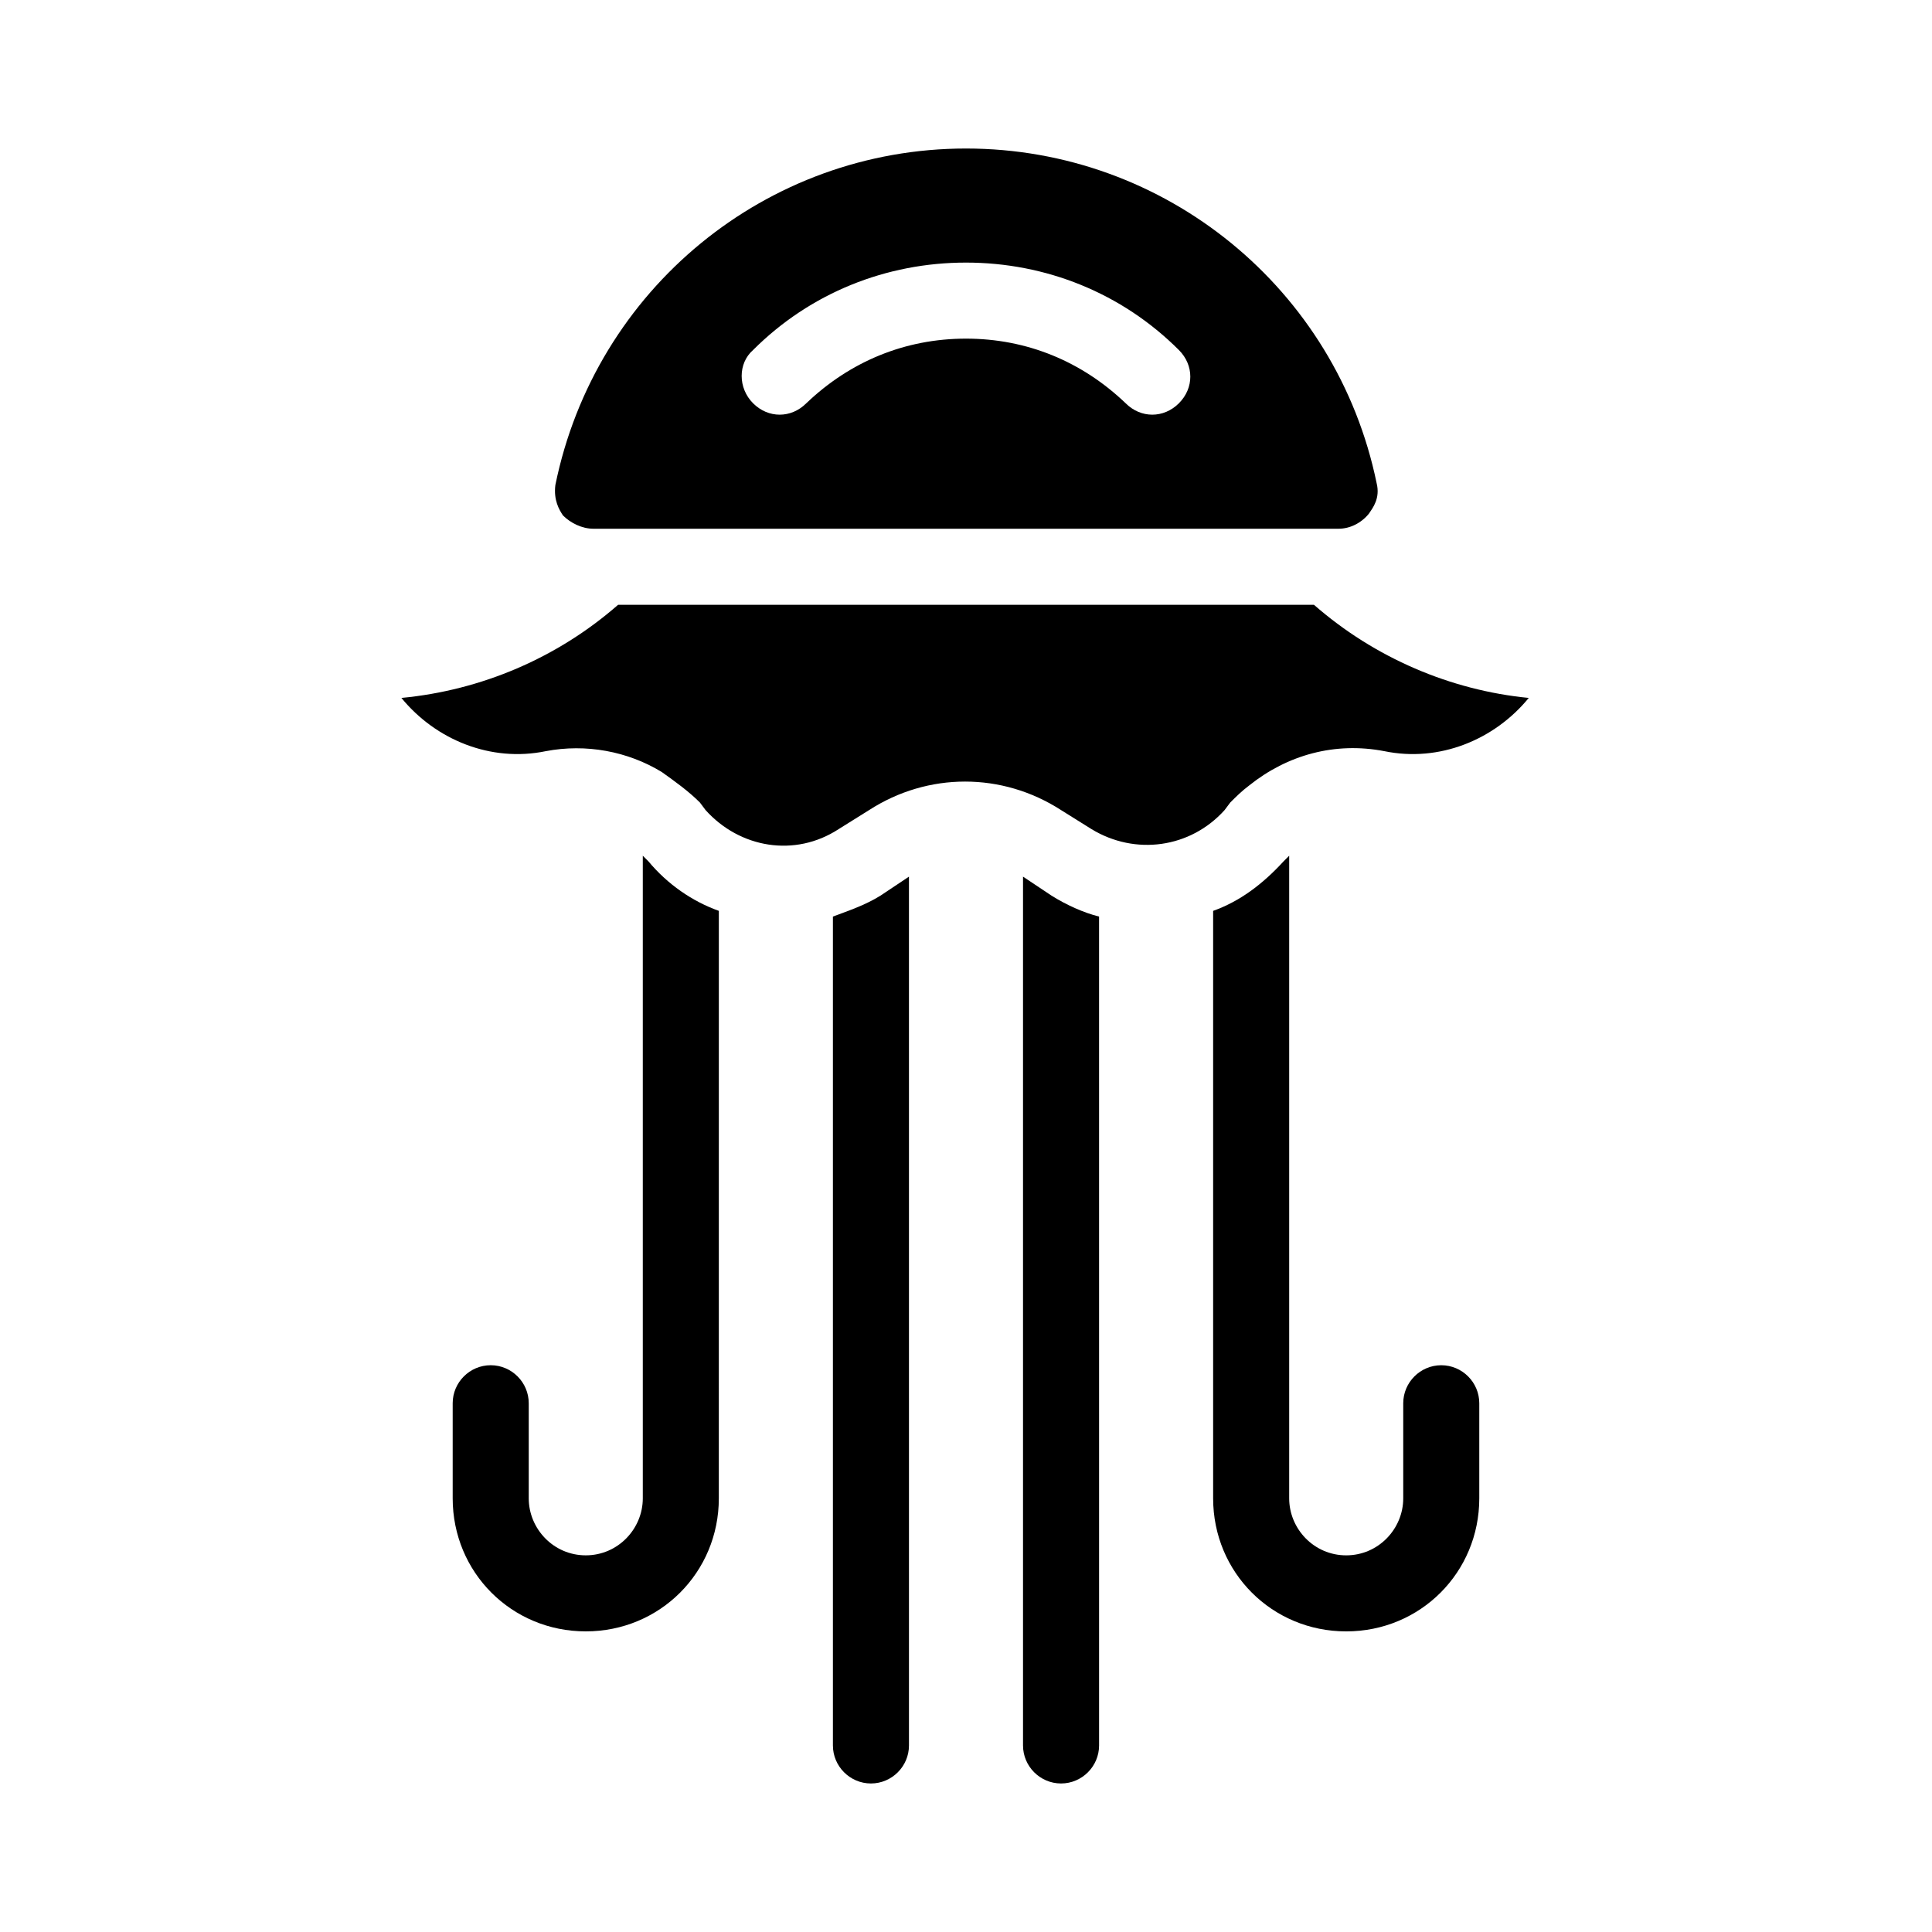
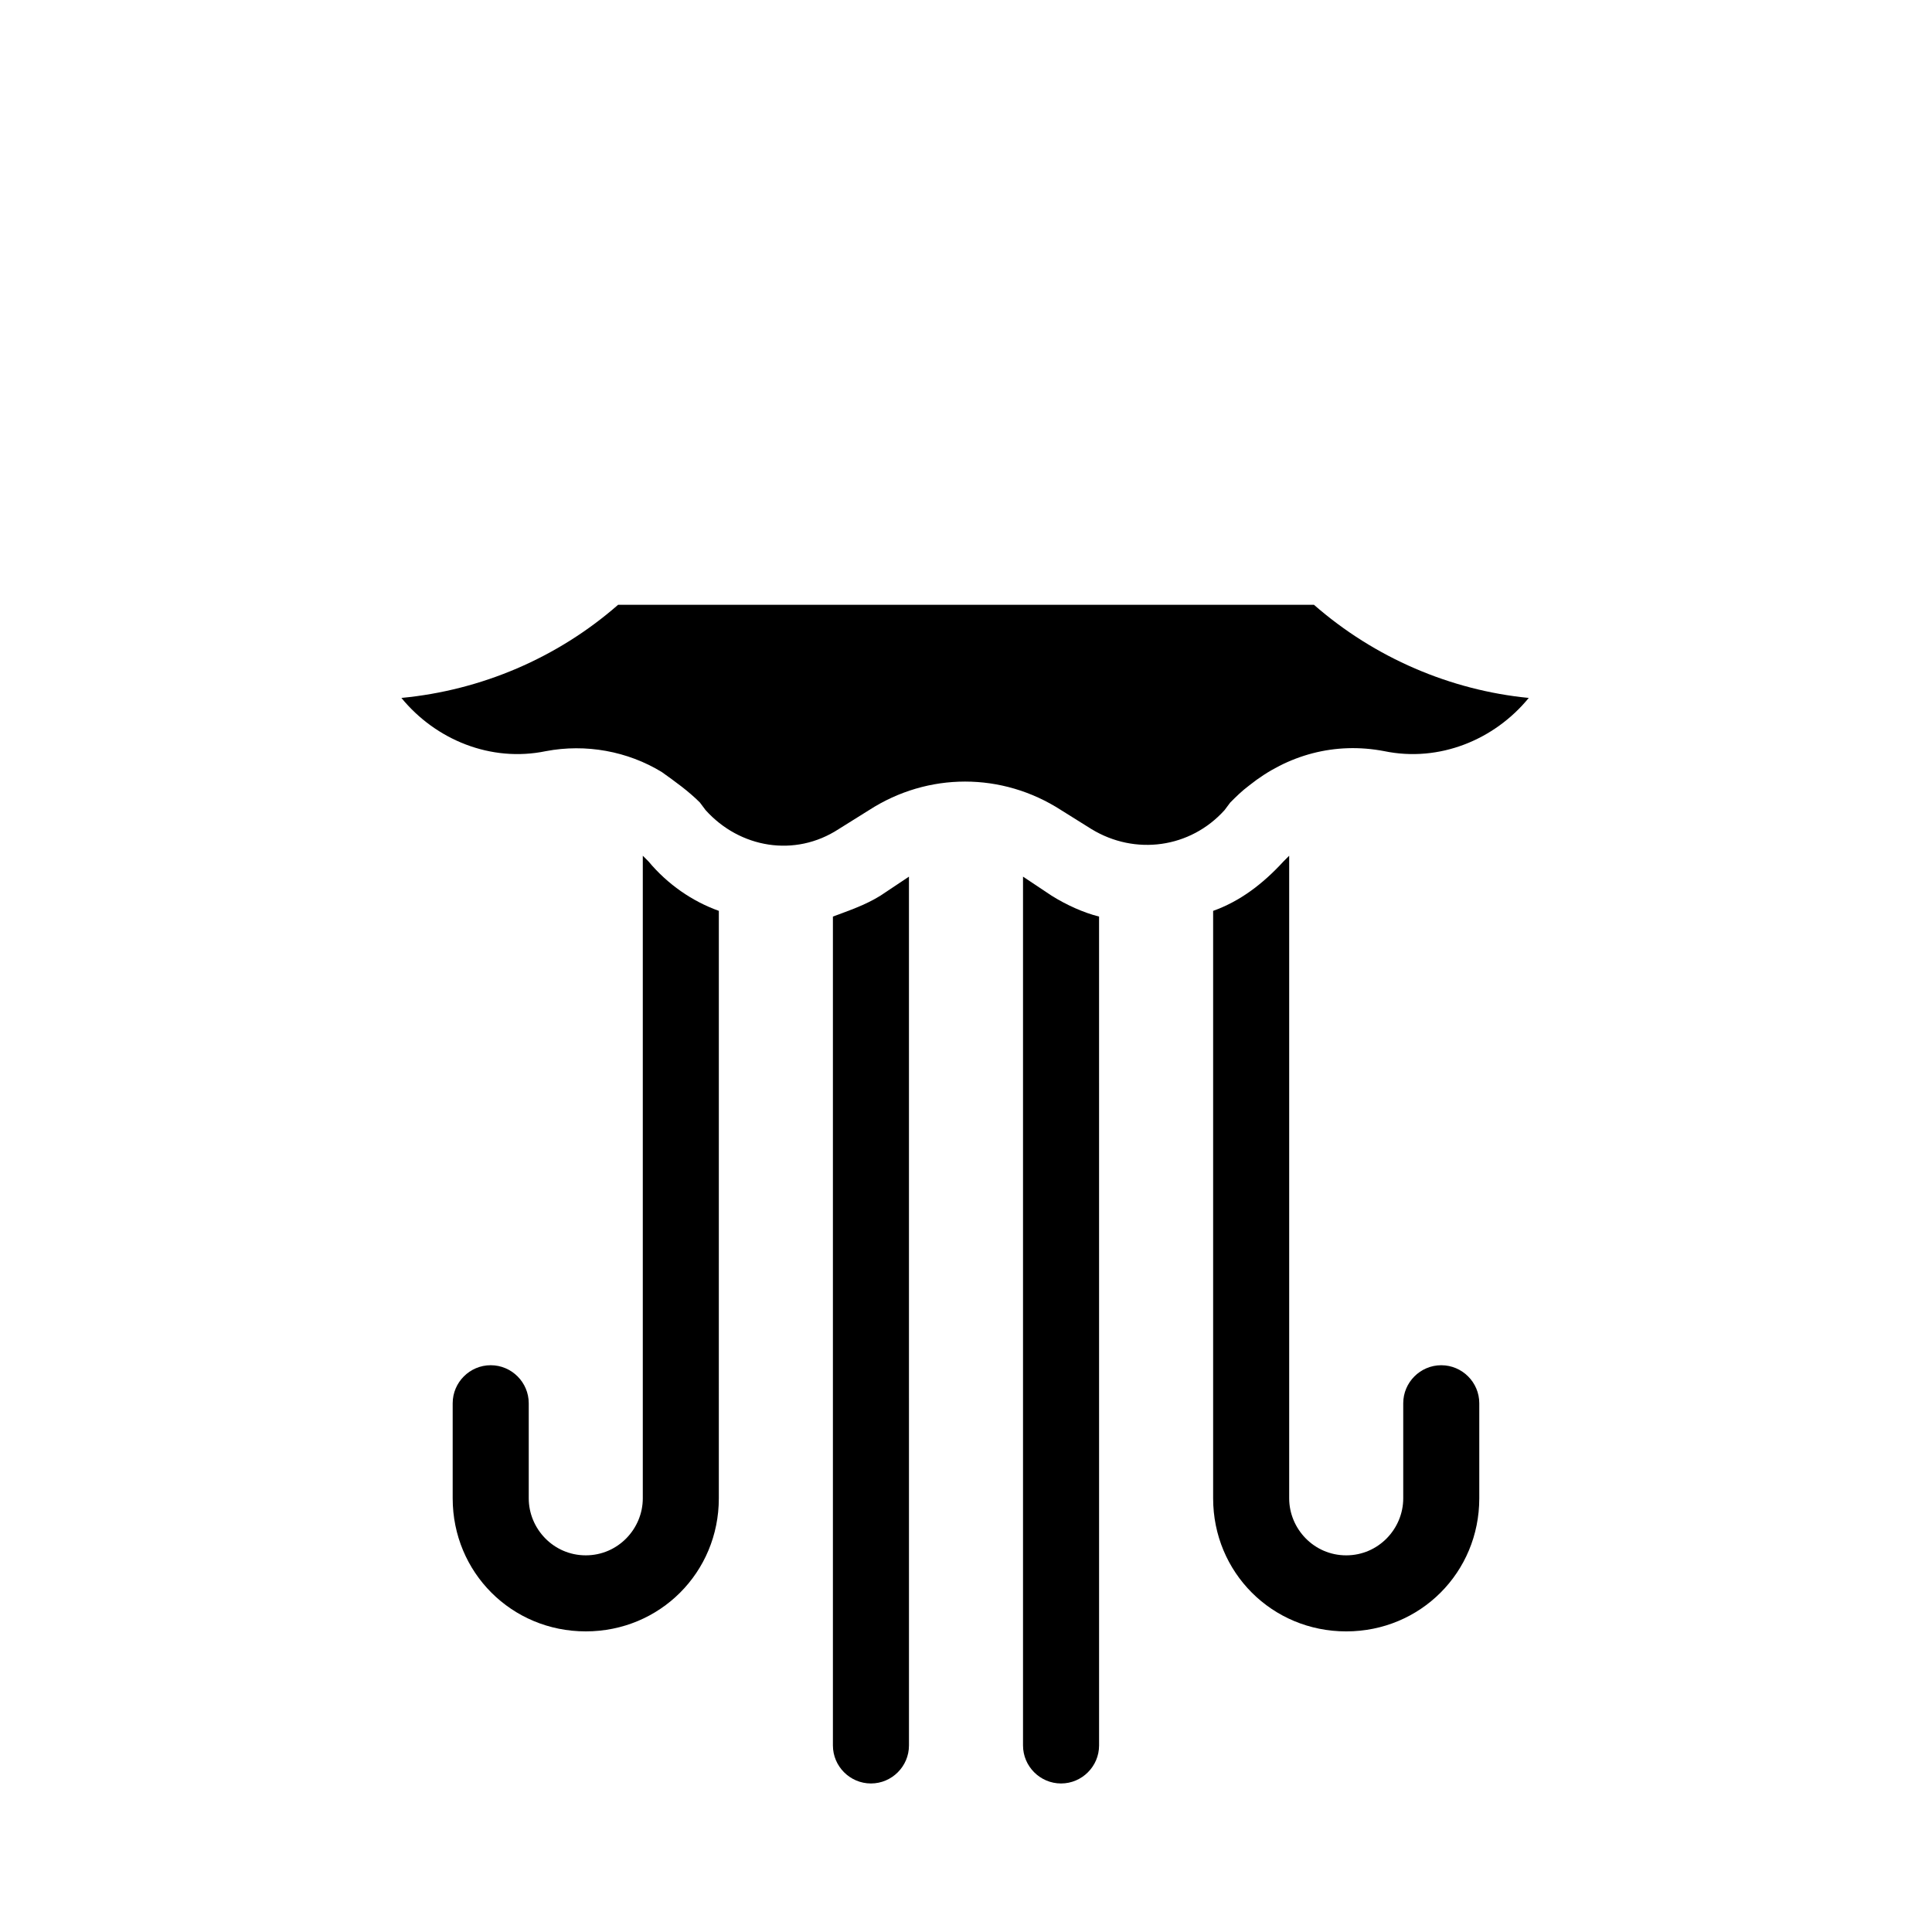
<svg xmlns="http://www.w3.org/2000/svg" fill="#000000" width="800px" height="800px" version="1.1" viewBox="144 144 512 512">
  <g>
    <path d="m492.2 304.27h-184.39c-16.121 14.105-36.273 22.672-57.434 24.688 9.07 11.082 23.68 17.129 38.289 14.105 10.578-2.016 21.664 0 30.73 5.543 3.527 2.519 7.055 5.039 10.078 8.062l1.512 2.016c9.07 10.078 23.68 12.594 35.266 5.039l8.062-5.039c15.617-10.078 35.266-10.078 50.883 0l8.062 5.039c11.586 7.055 26.199 5.039 35.266-5.039l1.512-2.016c1.512-1.512 3.023-3.023 5.039-4.535 10.078-8.062 22.672-11.586 35.77-9.07 14.609 3.023 29.223-3.023 38.289-14.105-20.656-2.016-40.809-10.578-56.93-24.688z" />
-     <path d="m301.25 284.12h197.49c3.023 0 6.047-1.512 8.062-4.031 1.008-1.512 3.023-4.031 2.016-8.062-10.578-51.387-55.922-88.668-108.82-88.668s-98.242 37.281-108.82 89.176c-0.504 4.031 1.008 6.551 2.016 8.062 2.016 2.012 5.039 3.523 8.059 3.523zm42.32-47.355c15.113-15.113 35.266-23.176 56.426-23.176s41.312 8.062 56.426 23.176c4.031 4.031 4.031 10.078 0 14.105-2.016 2.016-4.535 3.023-7.055 3.023-2.519 0-5.039-1.008-7.055-3.023-11.582-11.086-26.191-17.129-42.312-17.129s-30.73 6.047-42.32 17.129c-4.031 4.031-10.078 4.031-14.105 0-4.031-4.031-4.031-10.582-0.004-14.105z" />
    <path d="m364.73 386.9v219.66c0 5.543 4.535 10.078 10.078 10.078 5.543 0 10.078-4.535 10.078-10.078l-0.004-230.24-7.559 5.039c-4.027 2.516-8.562 4.027-12.594 5.539z" />
    <path d="m415.11 376.32v230.24c0 5.543 4.535 10.078 10.078 10.078 5.543 0 10.078-4.535 10.078-10.078l-0.004-219.66c-4.031-1.008-8.566-3.023-12.594-5.543z" />
    <path d="m525.95 505.8c-5.543 0-10.078 4.535-10.078 10.078v25.191c0 8.062-6.551 15.113-15.113 15.113-8.566 0-15.113-7.055-15.113-15.113v-170.29l-1.512 1.512c-5.543 6.047-11.586 10.578-18.641 13.098v155.68c0 19.648 15.617 35.266 35.266 35.266 19.648 0 35.266-15.617 35.266-35.266v-25.191c0.004-5.543-4.531-10.078-10.074-10.078z" />
    <path d="m315.86 372.29-1.512-1.512v170.29c0 8.062-6.551 15.113-15.113 15.113-8.566 0-15.113-7.055-15.113-15.113v-25.191c0-5.543-4.535-10.078-10.078-10.078s-10.078 4.535-10.078 10.078v25.191c0 19.648 15.617 35.266 35.266 35.266s35.266-15.617 35.266-35.266l0.004-155.68c-7.055-2.519-13.602-7.051-18.641-13.098z" />
  </g>
</svg>